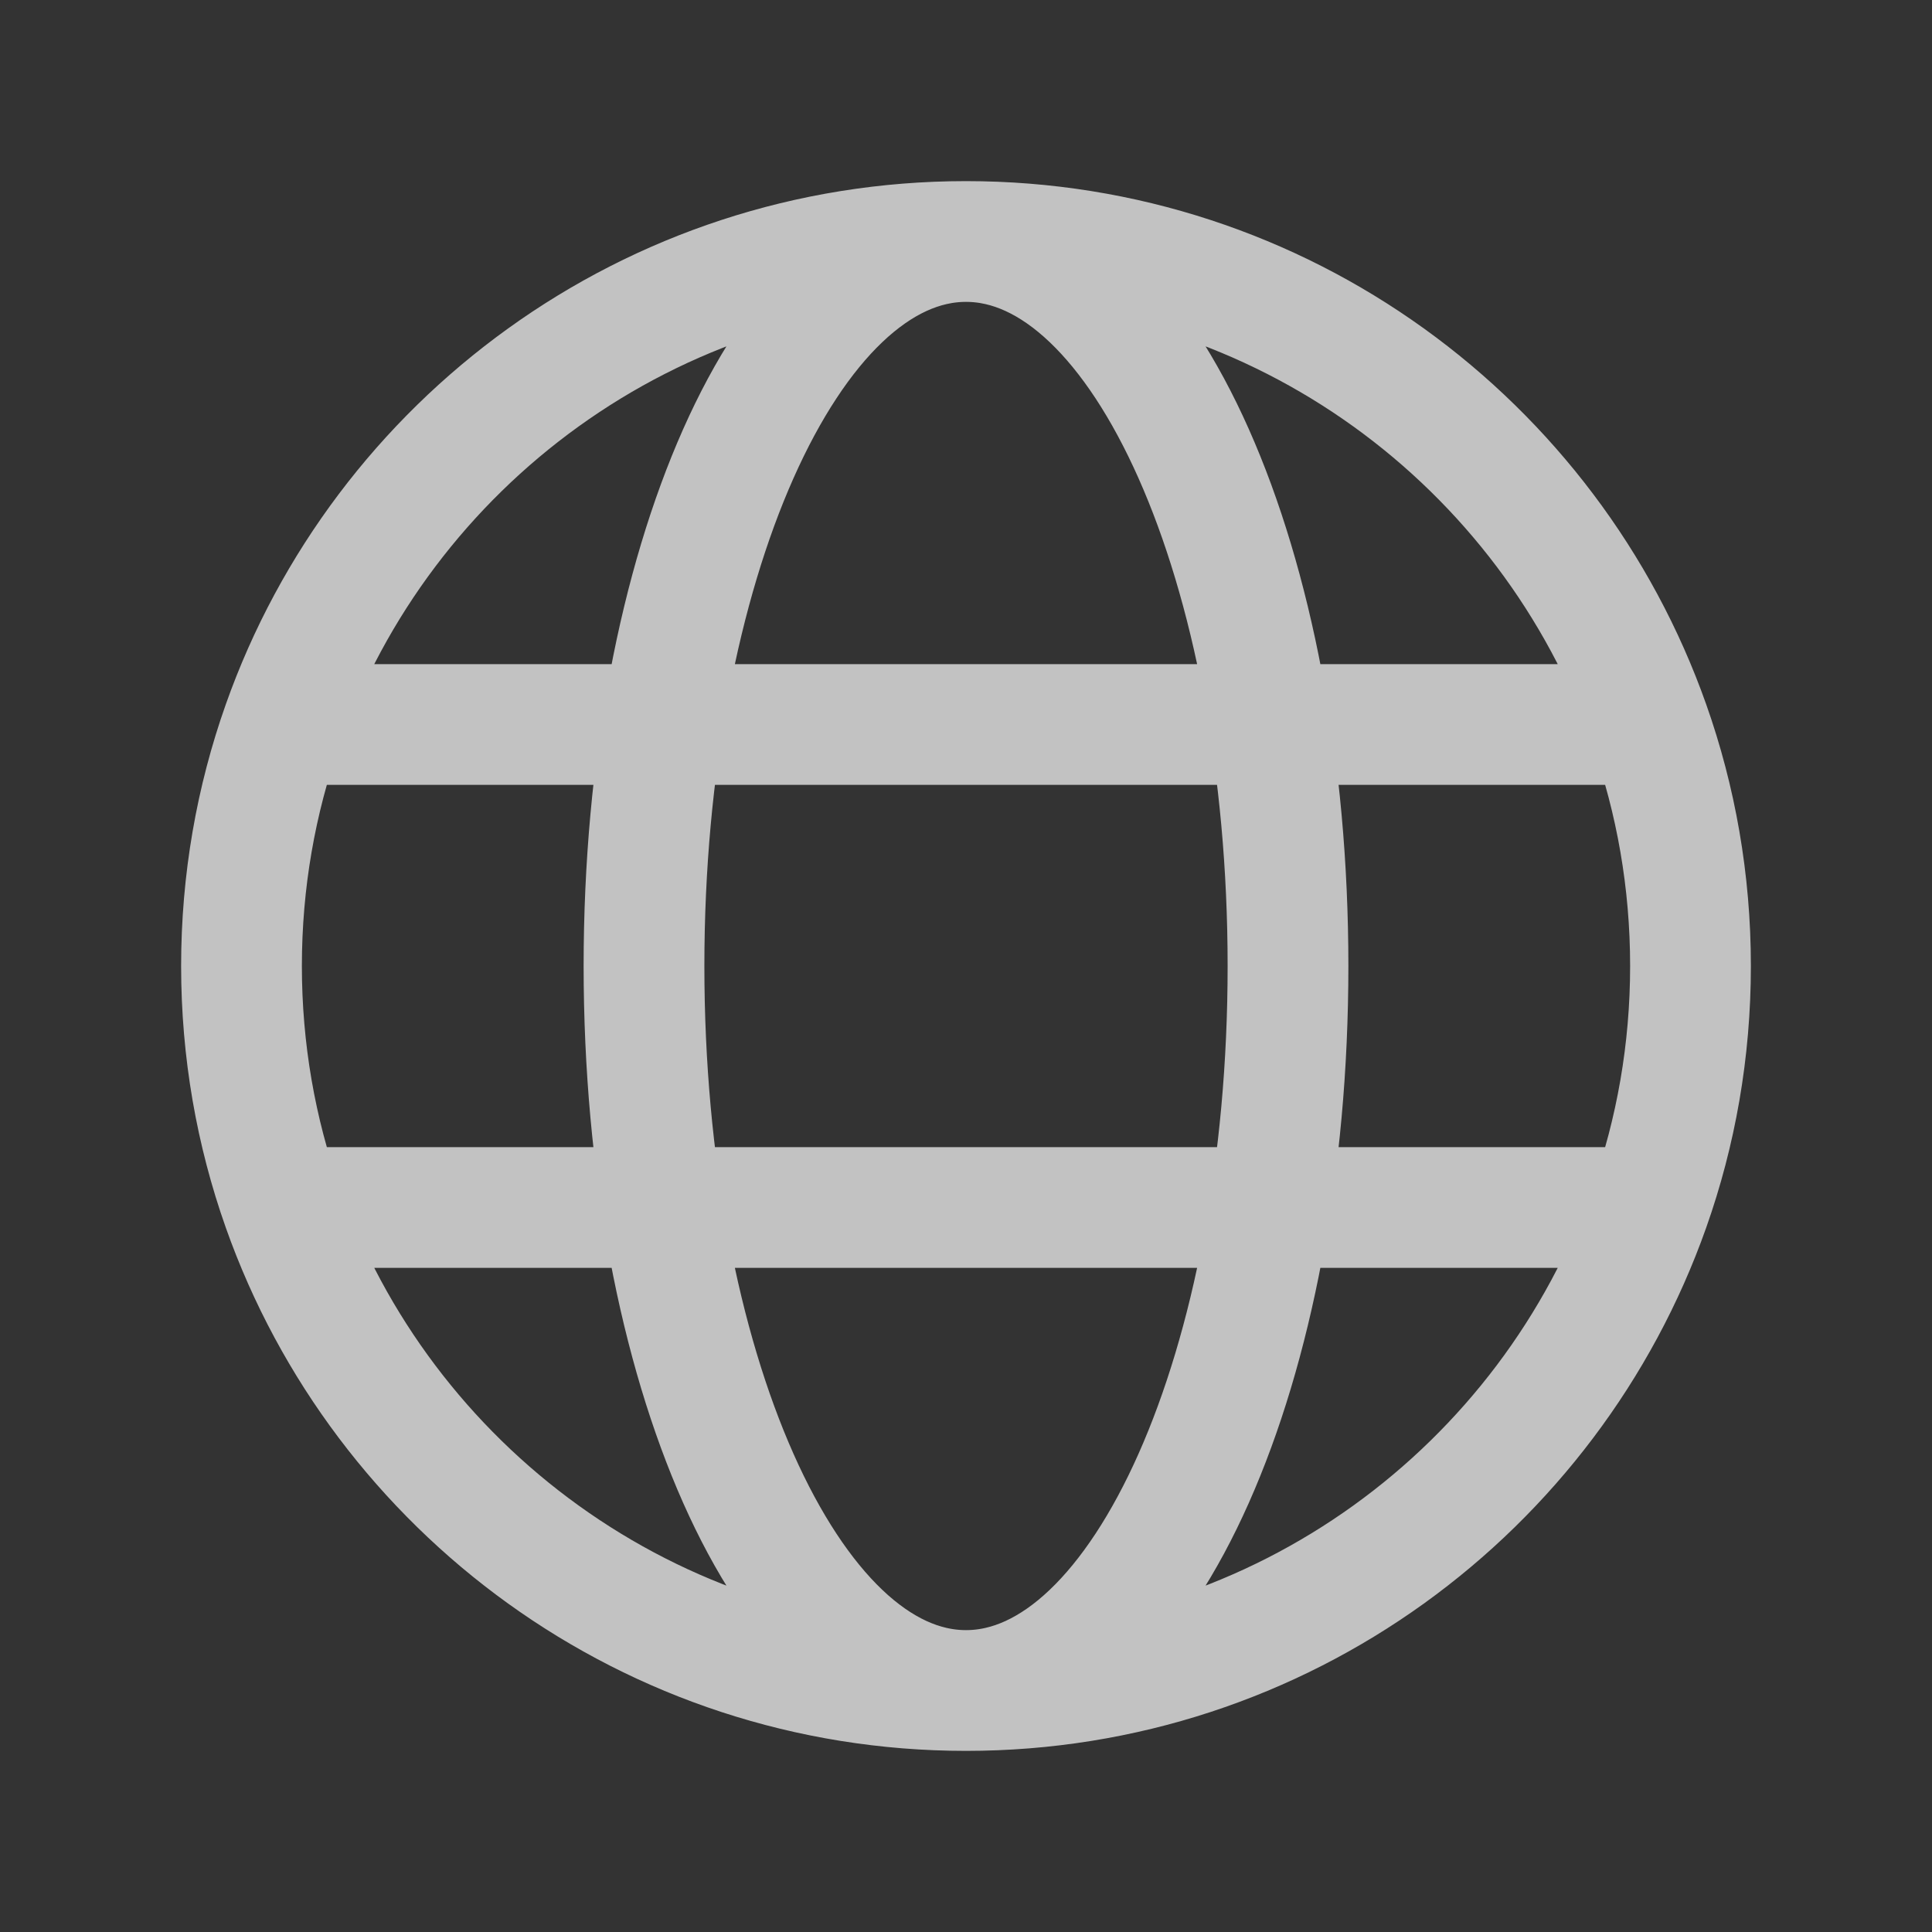
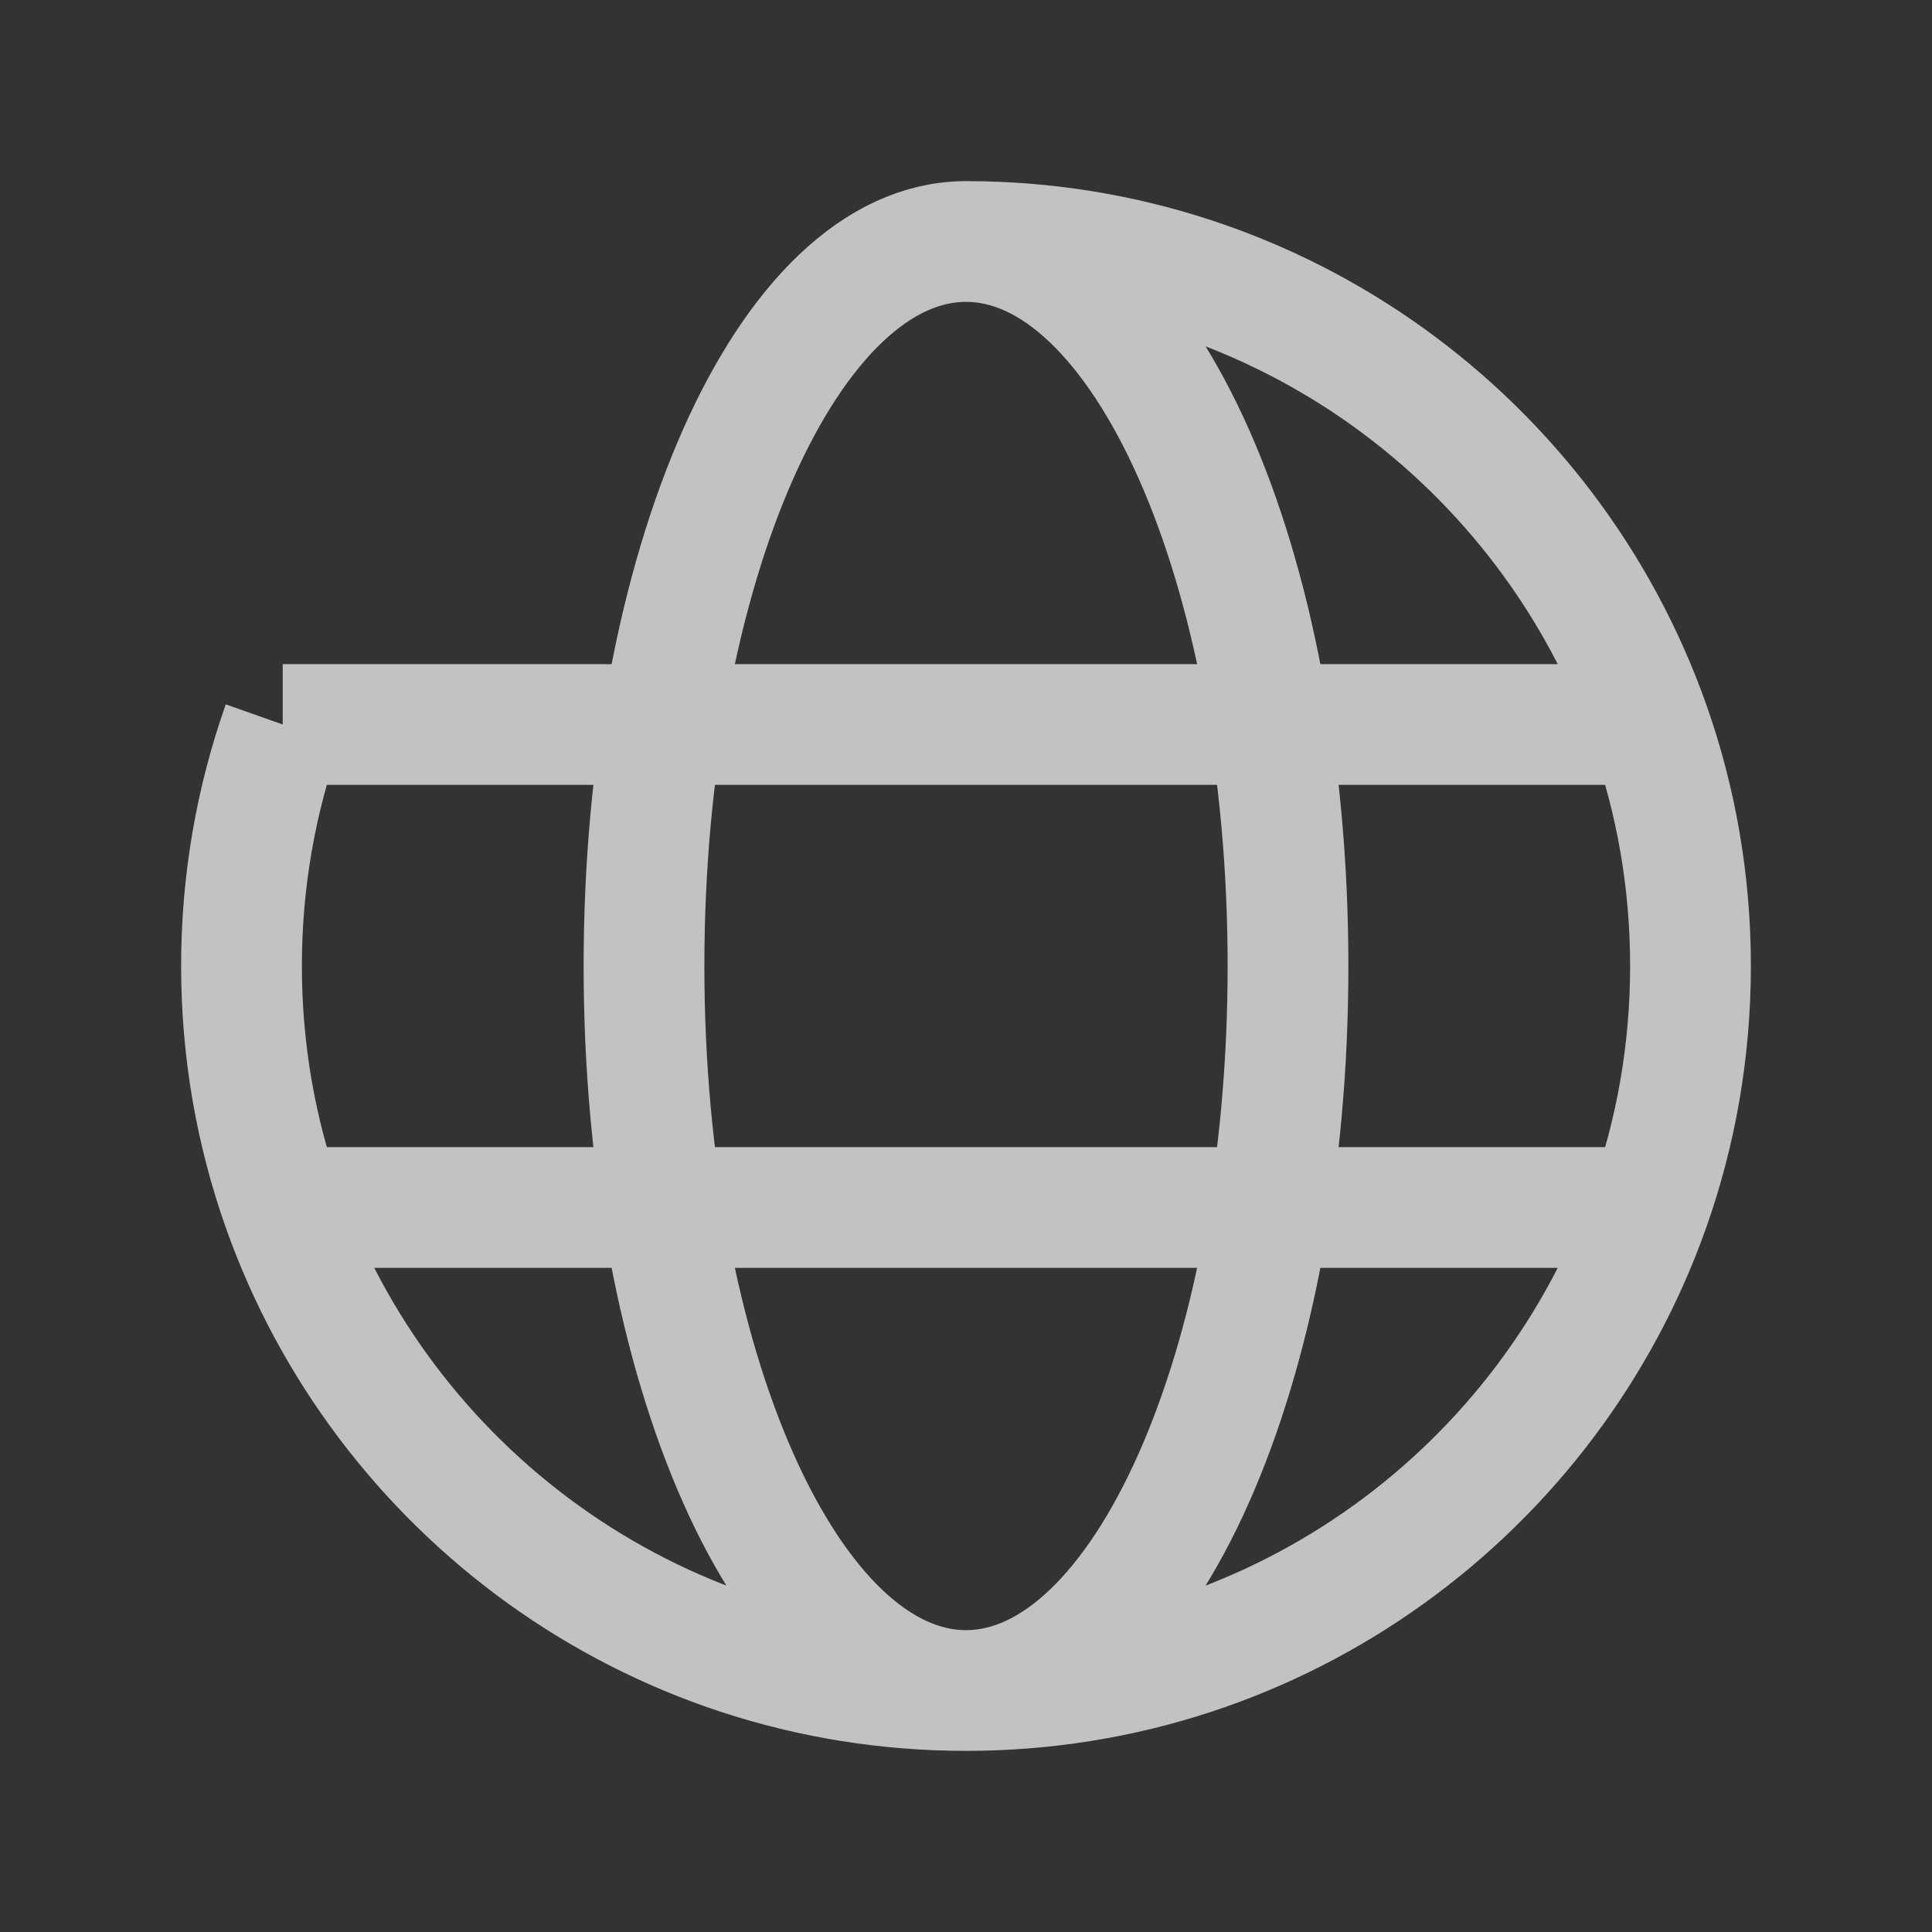
<svg xmlns="http://www.w3.org/2000/svg" width="24" height="24" viewBox="0 0 24 24" fill="none">
  <rect x="0" y="0" width="24" height="24" fill="#333333" stroke="none" />
-   <path d="M12 21C14.209 21 16 16.971 16 12C16 7.029 14.209 3 12 3M12 21C9.791 21 8 16.971 8 12C8 7.029 9.791 3 12 3M12 21C15.919 21 19.252 18.496 20.488 15M12 21C8.081 21 4.748 18.496 3.512 15M12 3C8.081 3 4.748 5.504 3.512 9M12 3C15.919 3 19.252 5.504 20.488 9M3.512 9C3.18 9.938 3 10.948 3 12C3 13.052 3.18 14.062 3.512 15M3.512 9H20.488M20.488 9C20.82 9.938 21 10.948 21 12C21 13.052 20.82 14.062 20.488 15M20.488 15L3.512 15" stroke="white" stroke-opacity="0.7" stroke-width="1.5" />
+   <path d="M12 21C14.209 21 16 16.971 16 12C16 7.029 14.209 3 12 3M12 21C9.791 21 8 16.971 8 12C8 7.029 9.791 3 12 3M12 21C15.919 21 19.252 18.496 20.488 15M12 21C8.081 21 4.748 18.496 3.512 15M12 3M12 3C15.919 3 19.252 5.504 20.488 9M3.512 9C3.18 9.938 3 10.948 3 12C3 13.052 3.18 14.062 3.512 15M3.512 9H20.488M20.488 9C20.82 9.938 21 10.948 21 12C21 13.052 20.82 14.062 20.488 15M20.488 15L3.512 15" stroke="white" stroke-opacity="0.7" stroke-width="1.5" />
</svg>